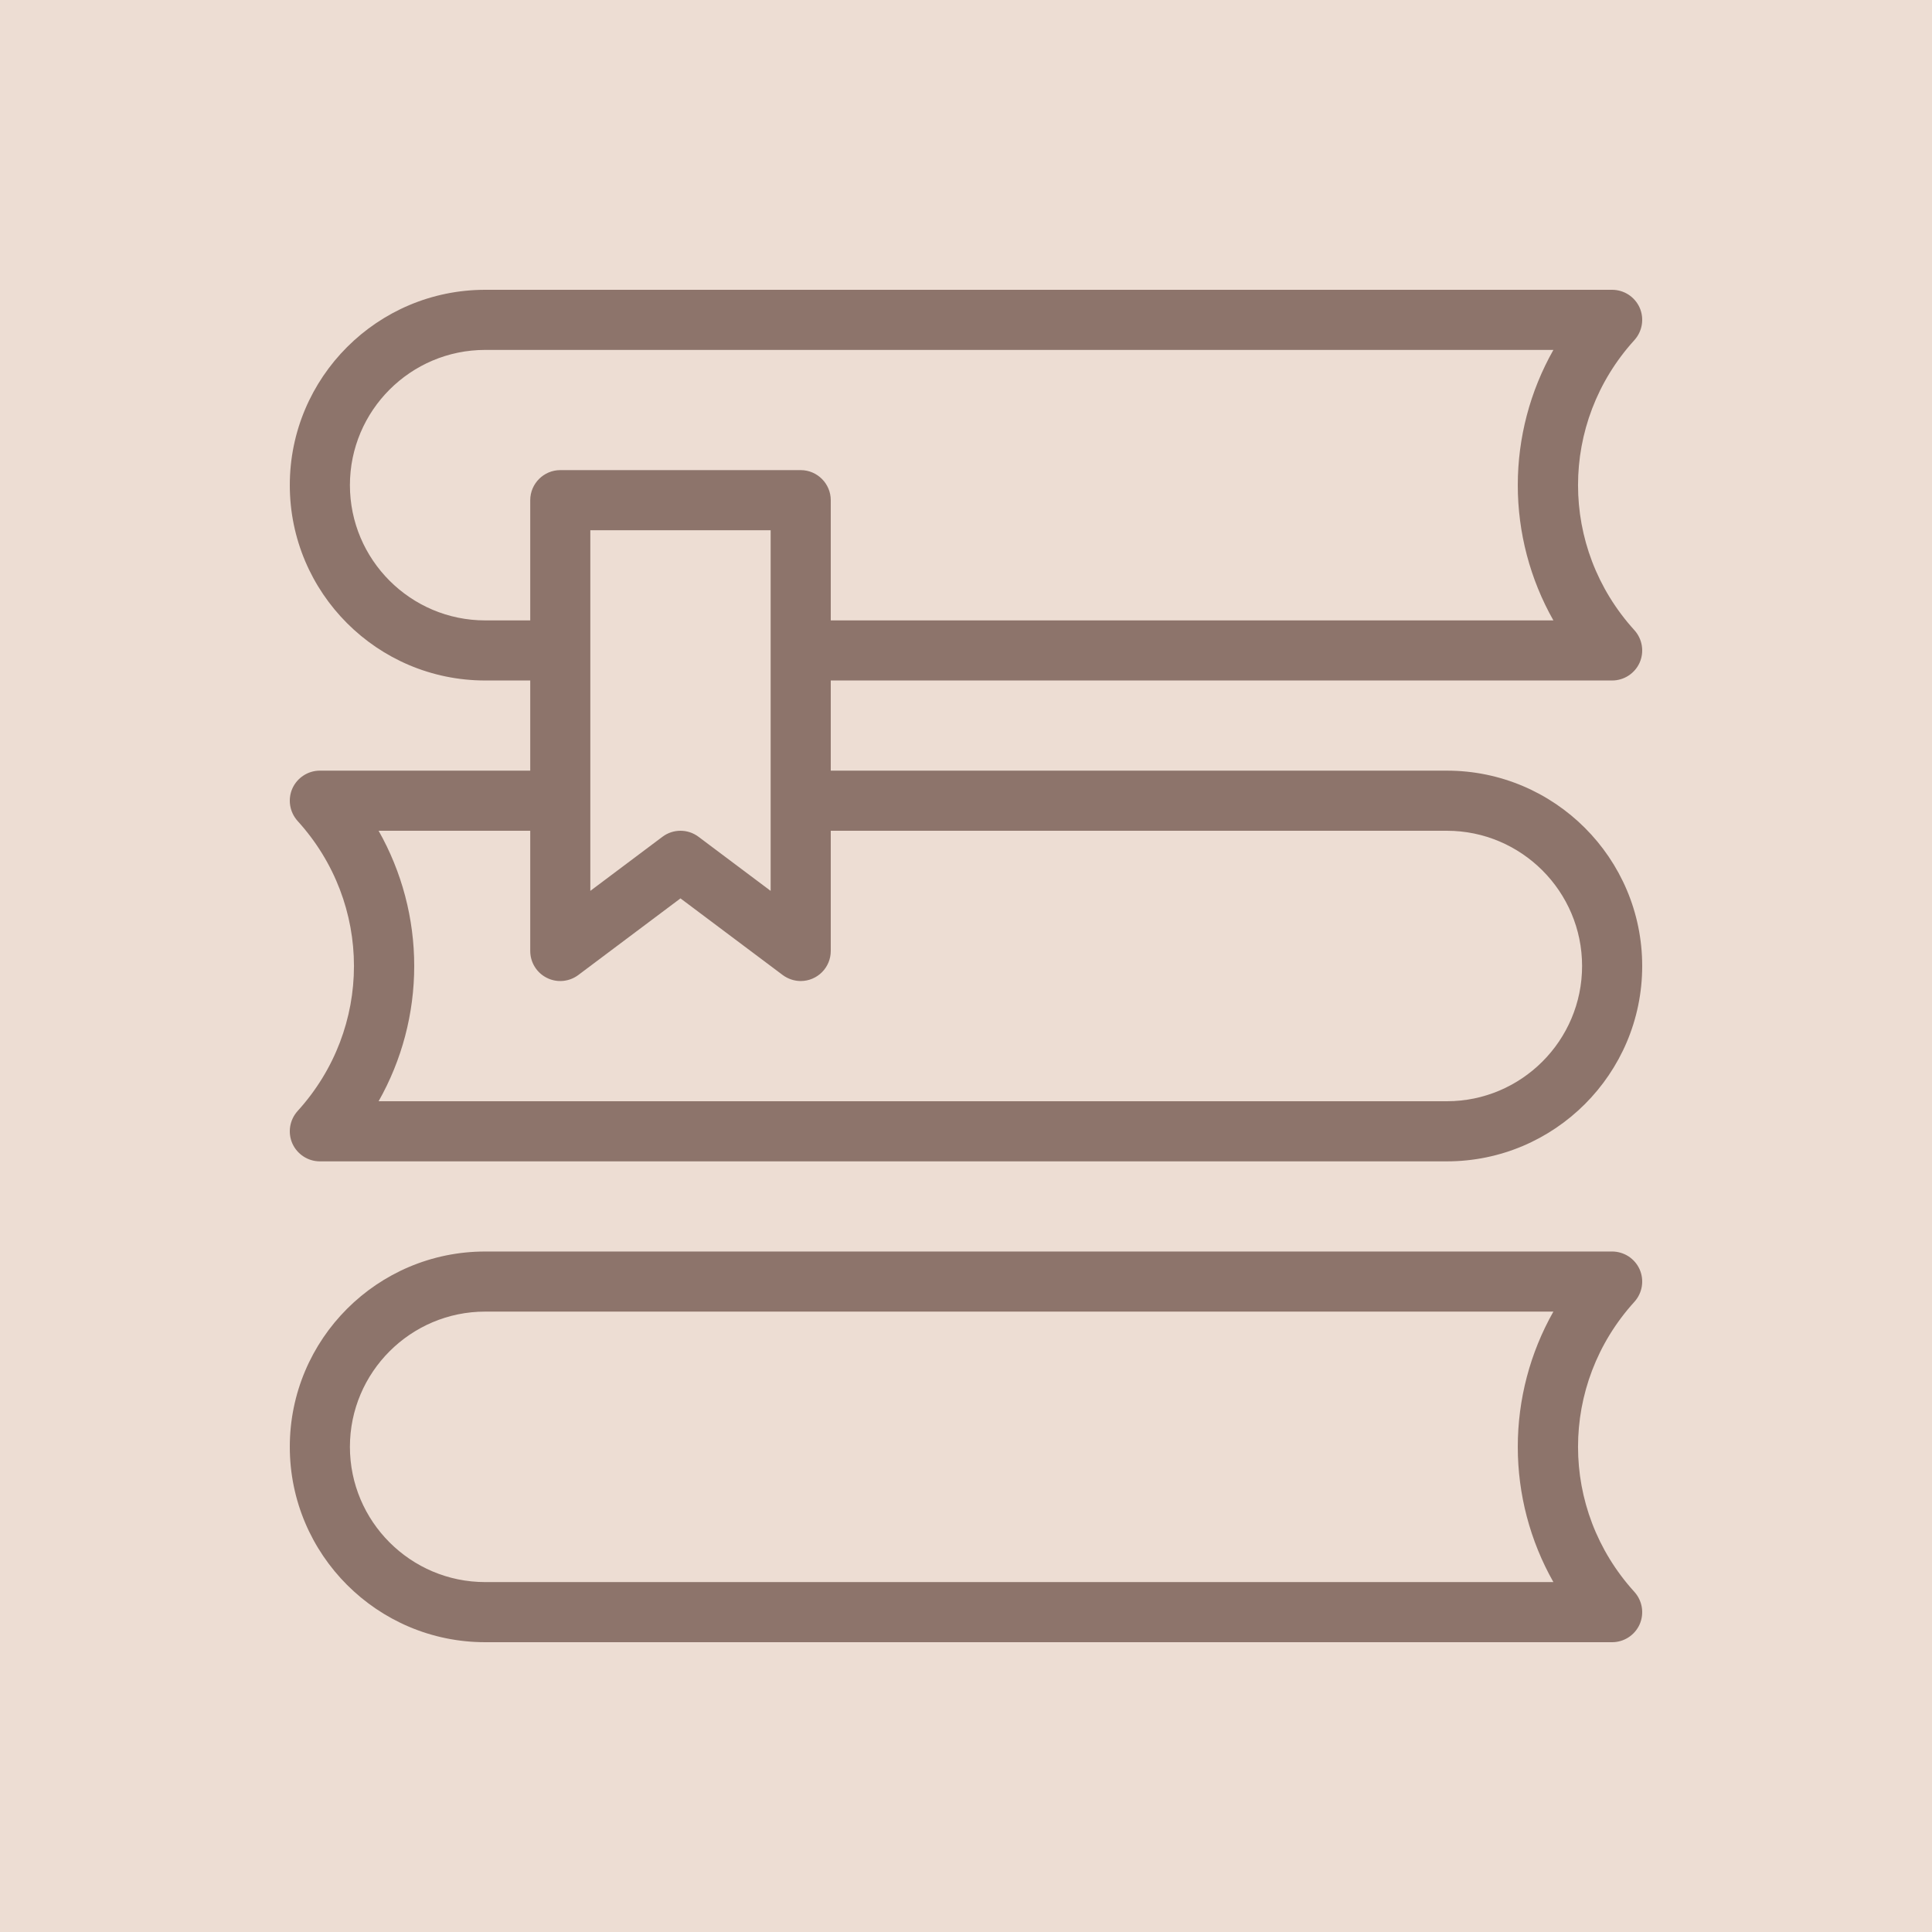
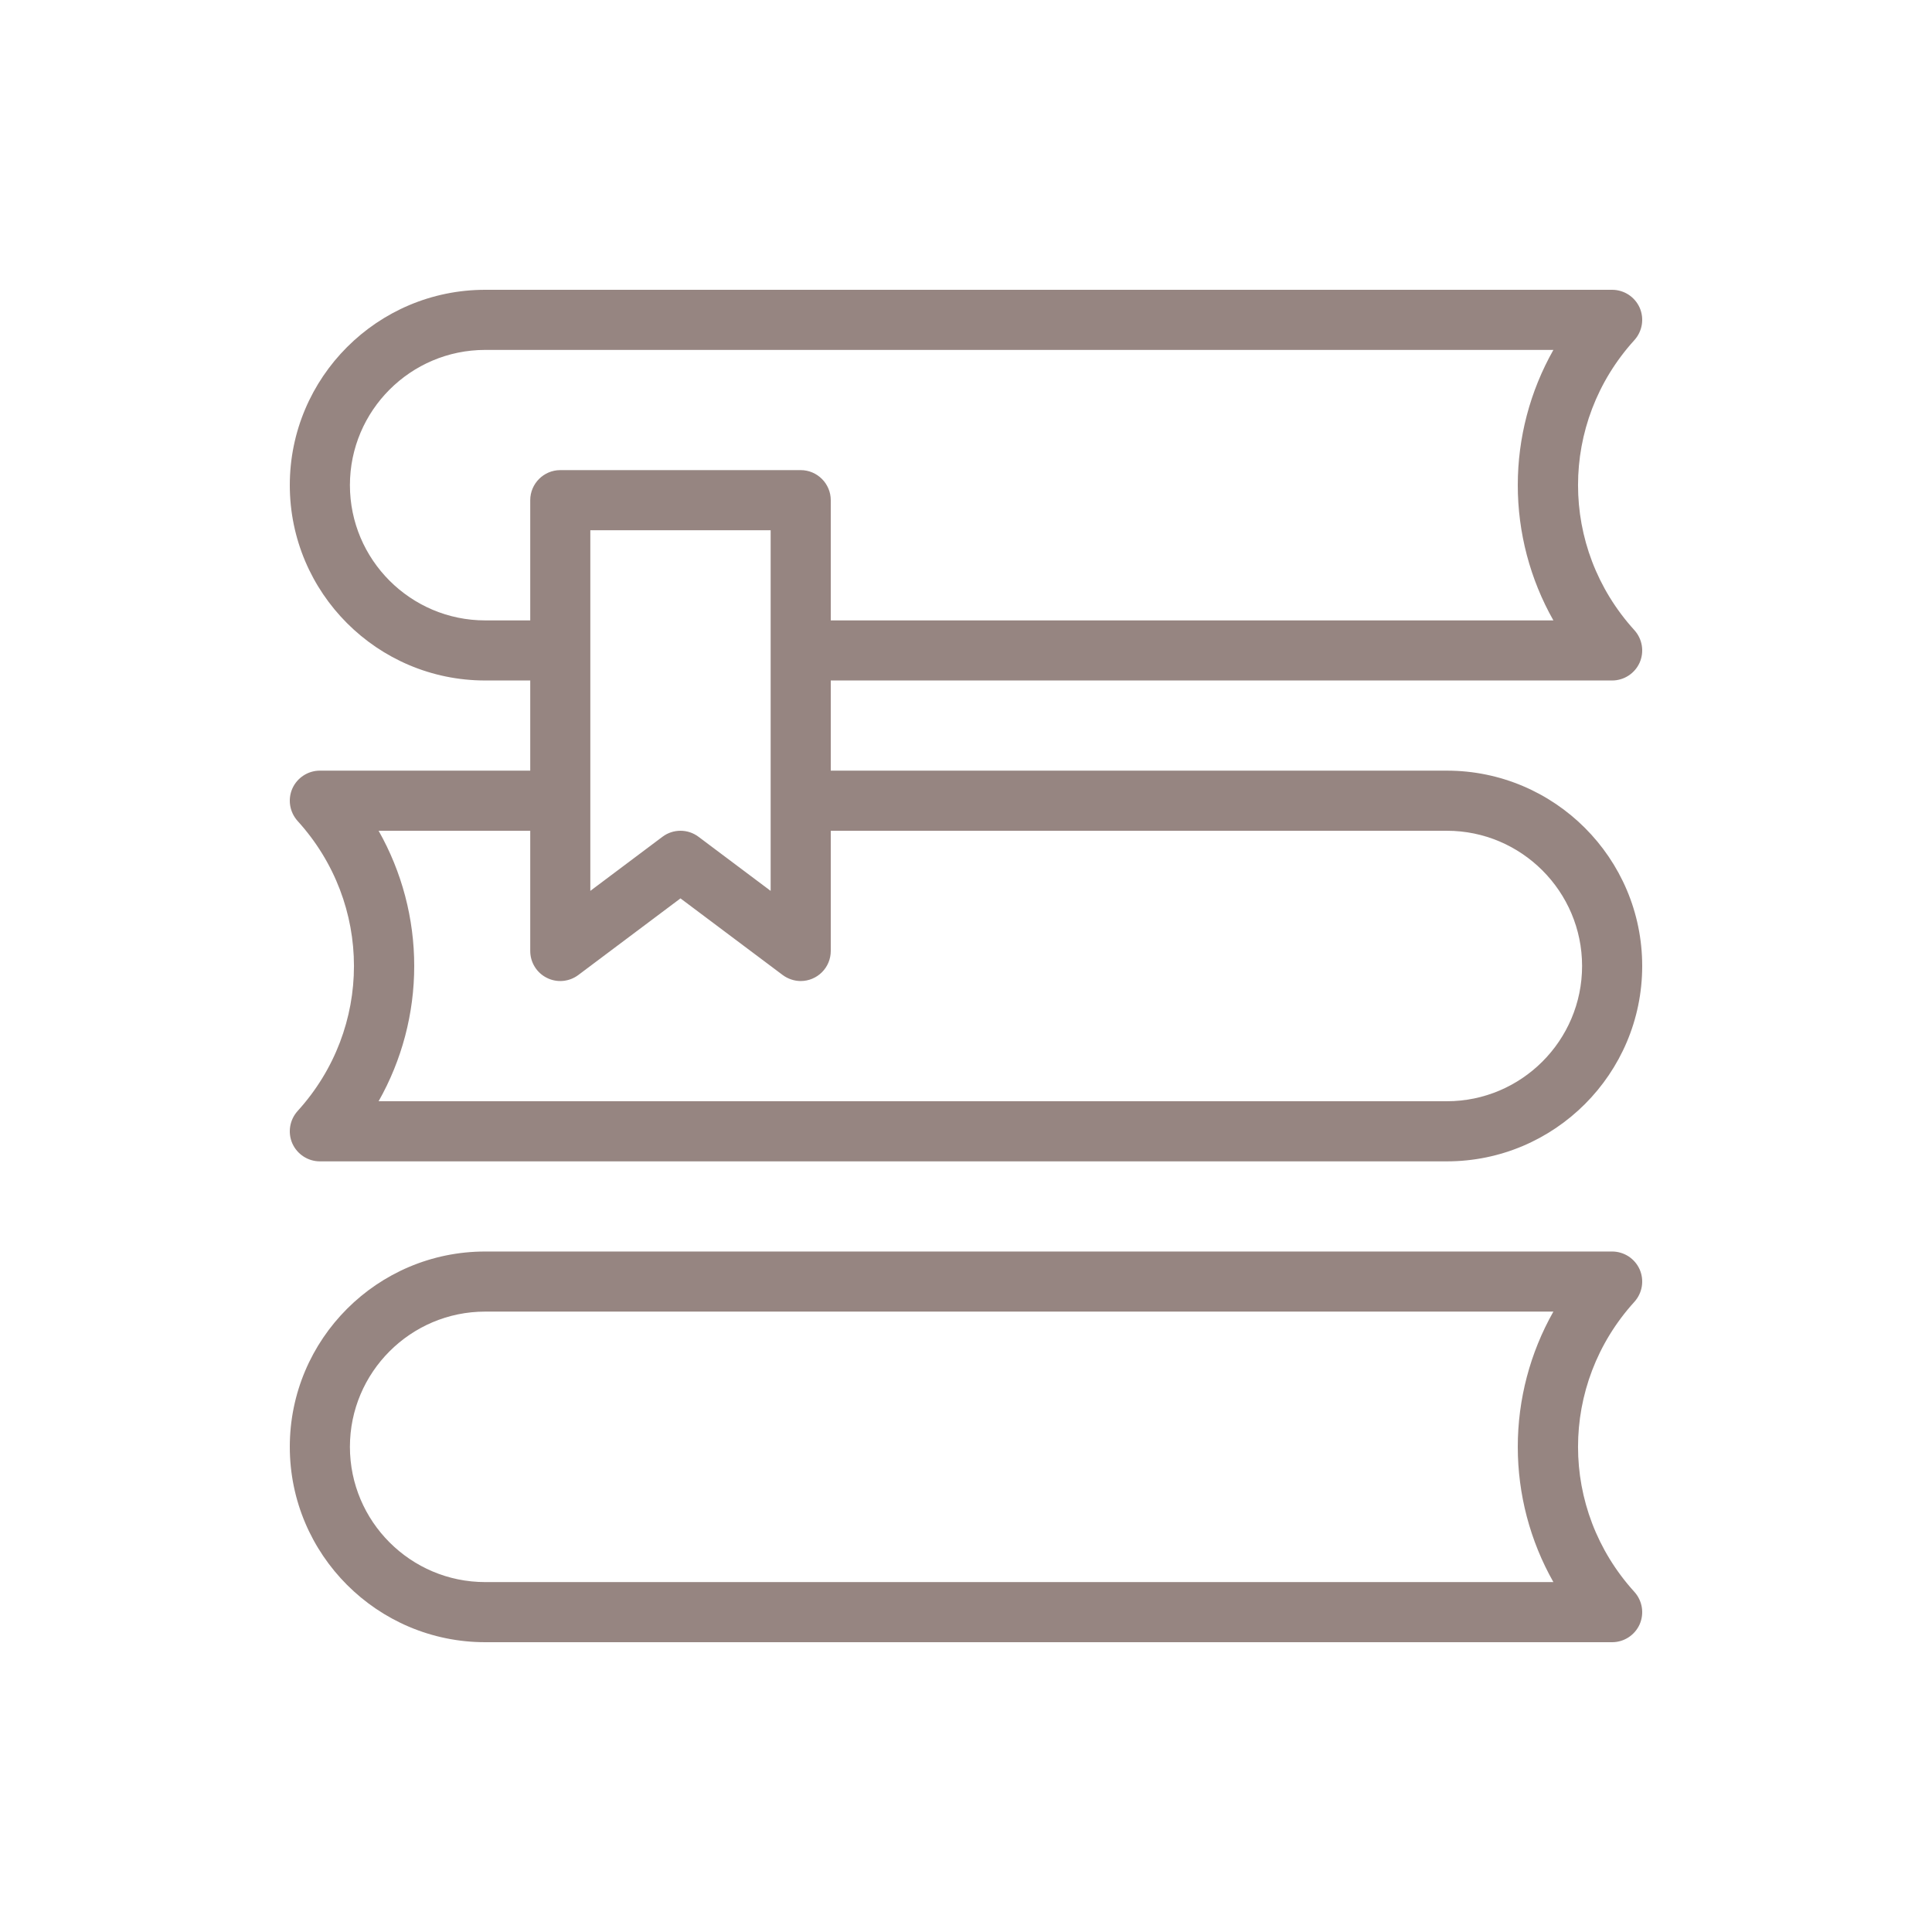
<svg xmlns="http://www.w3.org/2000/svg" width="60" height="60" viewBox="0 0 60 60" fill="none">
-   <rect width="60" height="60" fill="#EDDDD3" />
  <path d="M15.067 21.133H16.467V23.933H9.933C9.565 23.933 9.229 24.153 9.079 24.489C8.93 24.829 8.995 25.221 9.243 25.497C11.576 28.063 11.576 31.937 9.243 34.503C8.995 34.779 8.93 35.171 9.079 35.511C9.229 35.847 9.565 36.067 9.933 36.067H44.933C48.279 36.067 51 33.346 51 30C51 26.654 48.279 23.933 44.933 23.933H25.8V21.133H50.067C50.435 21.133 50.771 20.914 50.921 20.578C51.07 20.237 51.005 19.845 50.757 19.57C48.424 17.003 48.424 13.13 50.757 10.563C51.005 10.288 51.07 9.896 50.921 9.555C50.847 9.39 50.727 9.25 50.576 9.151C50.424 9.053 50.247 9 50.067 9H15.067C11.721 9 9 11.721 9 15.067C9 18.413 11.721 21.133 15.067 21.133ZM44.933 25.8C47.248 25.8 49.133 27.685 49.133 30C49.133 32.315 47.248 34.2 44.933 34.2H11.758C12.483 32.919 12.864 31.472 12.864 30C12.864 28.528 12.483 27.081 11.758 25.8H16.467V29.533C16.467 29.707 16.515 29.877 16.606 30.024C16.697 30.172 16.828 30.291 16.983 30.368C17.138 30.446 17.311 30.479 17.484 30.463C17.657 30.447 17.821 30.384 17.96 30.28L21.133 27.9L24.307 30.28C24.47 30.401 24.671 30.467 24.867 30.467C25.114 30.467 25.352 30.368 25.527 30.193C25.702 30.018 25.8 29.781 25.8 29.533V25.8H44.933ZM18.333 27.667V16.467H23.933V27.667L21.693 25.987C21.525 25.861 21.329 25.8 21.133 25.8C20.937 25.8 20.741 25.861 20.573 25.987L18.333 27.667ZM15.067 10.867H48.242C47.517 12.148 47.136 13.595 47.136 15.067C47.136 16.539 47.517 17.986 48.242 19.267H25.8V15.533C25.8 15.02 25.38 14.6 24.867 14.6H17.4C16.887 14.6 16.467 15.02 16.467 15.533V19.267H15.067C12.752 19.267 10.867 17.381 10.867 15.067C10.867 12.752 12.752 10.867 15.067 10.867ZM50.921 39.422C50.847 39.257 50.727 39.117 50.576 39.018C50.424 38.92 50.247 38.867 50.067 38.867H15.067C11.721 38.867 9 41.587 9 44.933C9 48.279 11.721 51 15.067 51H50.067C50.435 51 50.771 50.781 50.921 50.445C51.07 50.104 51.005 49.712 50.757 49.437C48.424 46.87 48.424 42.997 50.757 40.43C51.005 40.155 51.07 39.763 50.921 39.422V39.422ZM48.242 49.133H15.067C12.752 49.133 10.867 47.248 10.867 44.933C10.867 42.619 12.752 40.733 15.067 40.733H48.242C47.517 42.014 47.136 43.461 47.136 44.933C47.136 46.405 47.517 47.852 48.242 49.133V49.133Z" fill="#2E0D04" fill-opacity="0.5" />
</svg>